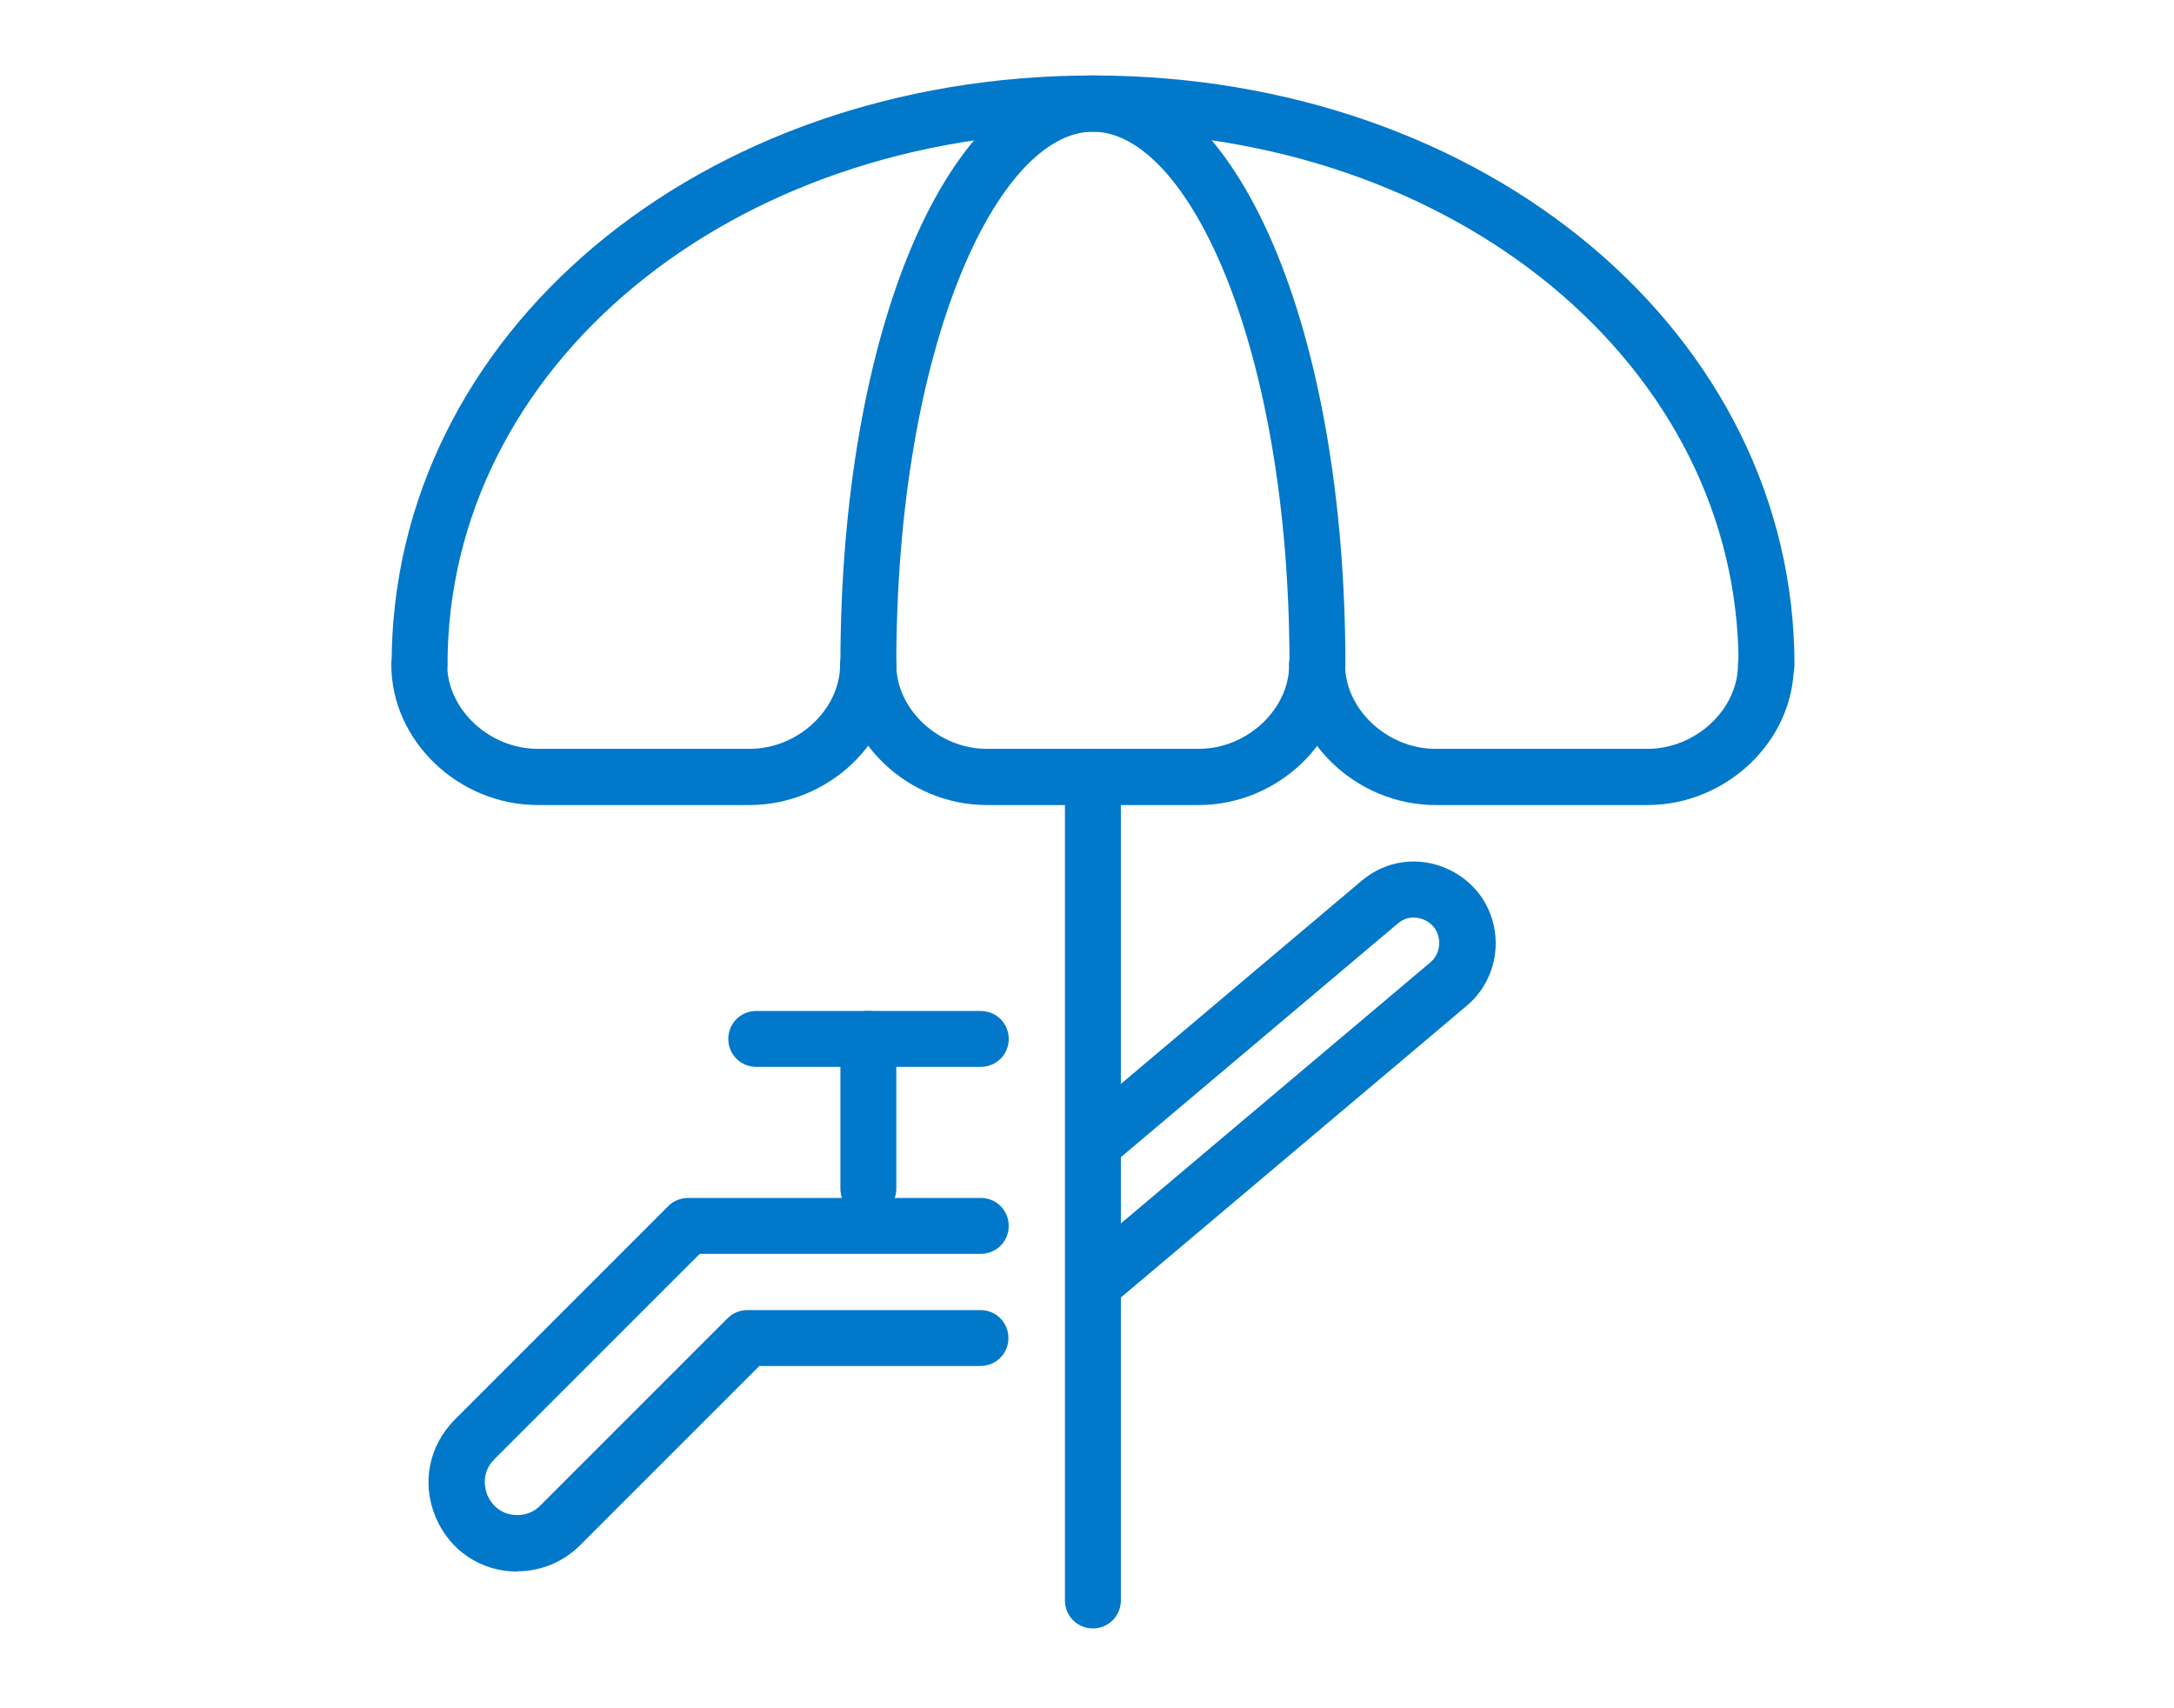
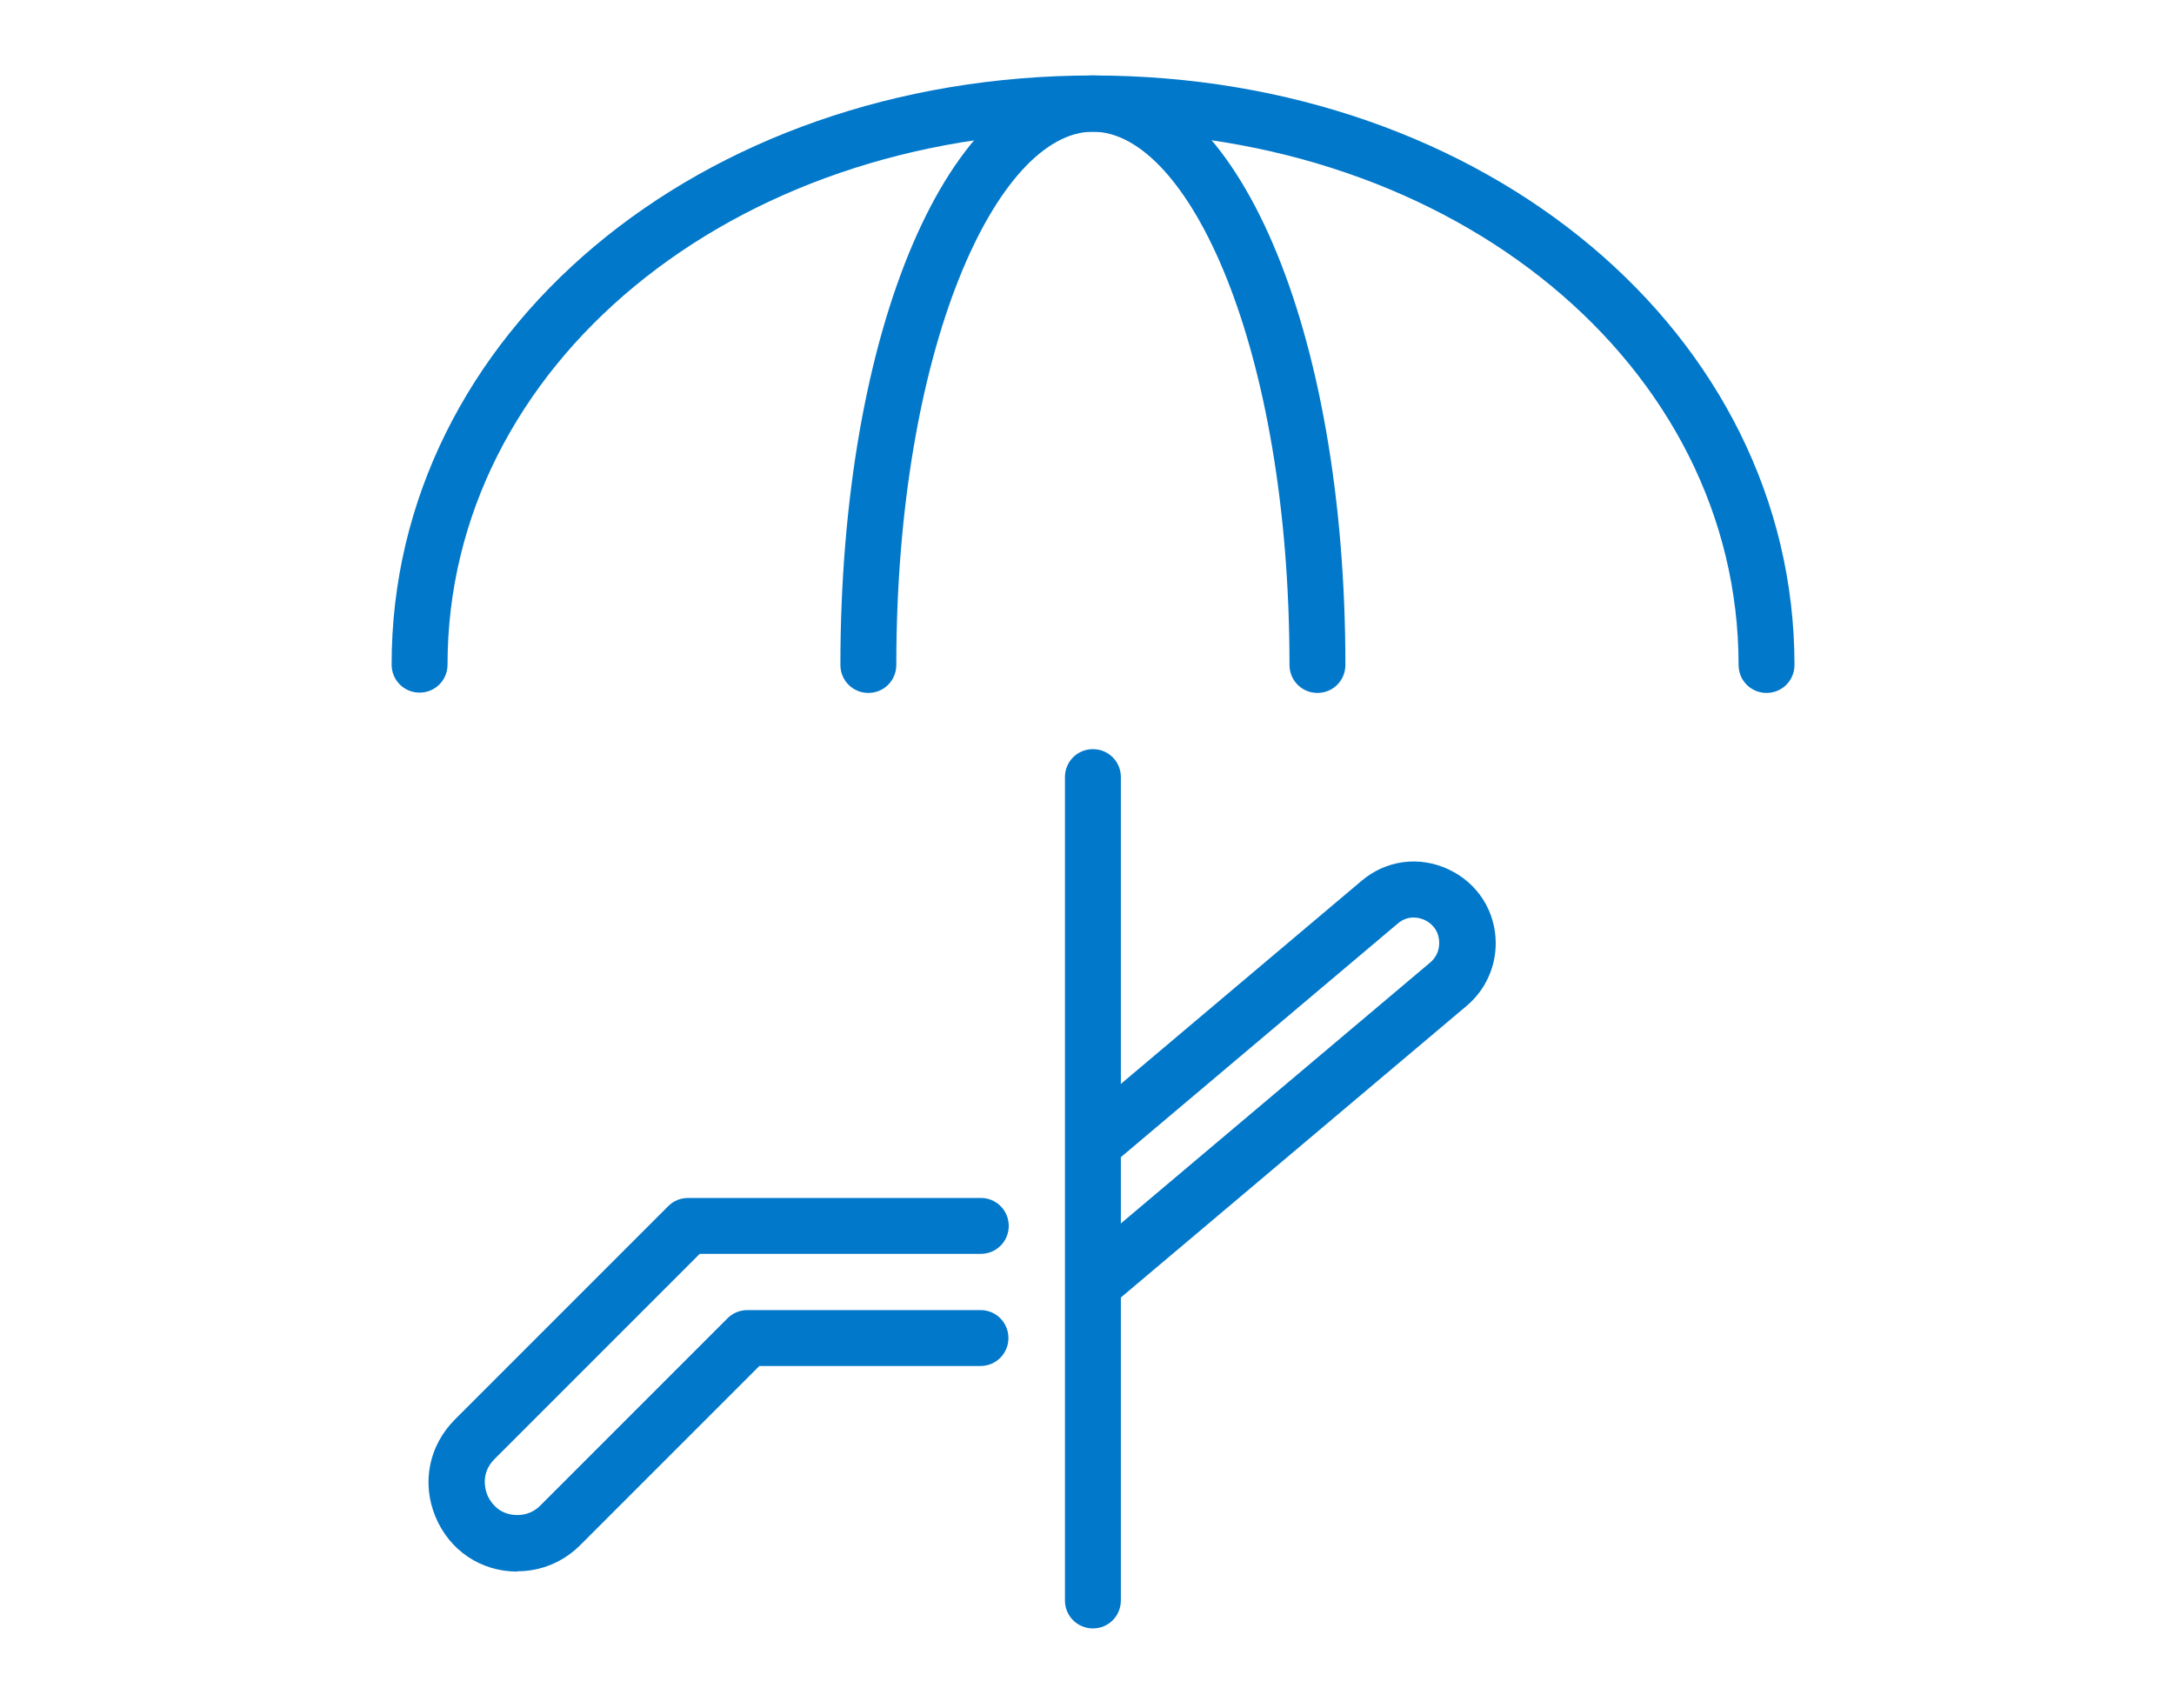
<svg xmlns="http://www.w3.org/2000/svg" id="Layer_1" width="70" height="55" viewBox="0 0 70 55">
  <defs>
    <style>.cls-1{fill:#0278ca;}</style>
  </defs>
  <g>
    <path class="cls-1" d="M16.66,50.6c-1.18,0-2.19-.68-2.64-1.77-.45-1.09-.21-2.28,.62-3.12l6.88-6.88c.17-.17,.4-.26,.64-.26h9.42c.5,0,.9,.4,.9,.9s-.4,.9-.9,.9h-9.05l-6.61,6.61c-.46,.46-.29,1-.23,1.15,.06,.15,.32,.65,.97,.65,.28,0,.55-.11,.74-.31l6.03-6.03c.17-.17,.4-.26,.64-.26h7.5c.5,0,.9,.4,.9,.9s-.4,.9-.9,.9h-7.12l-5.77,5.77c-.54,.54-1.26,.84-2.02,.84Z" />
    <path class="cls-1" d="M35.39,42.06c-.26,0-.51-.11-.69-.32-.32-.38-.27-.95,.11-1.27l11.24-9.48c.19-.16,.29-.38,.29-.63,0-.49-.36-.69-.47-.74-.11-.05-.5-.2-.87,.12l-9.02,7.61c-.38,.32-.95,.27-1.27-.11-.32-.38-.27-.95,.11-1.27l9.02-7.61c.79-.67,1.86-.81,2.8-.37,.94,.44,1.52,1.35,1.52,2.38,0,.78-.34,1.51-.93,2.01l-11.24,9.48c-.17,.14-.38,.21-.58,.21Z" />
-     <path class="cls-1" d="M31.58,34.35h-7.23c-.5,0-.9-.4-.9-.9s.4-.9,.9-.9h7.23c.5,0,.9,.4,.9,.9s-.4,.9-.9,.9Z" />
-     <path class="cls-1" d="M27.96,39.17c-.5,0-.9-.4-.9-.9v-4.82c0-.5,.4-.9,.9-.9s.9,.4,.9,.9v4.82c0,.5-.4,.9-.9,.9Z" />
    <path class="cls-1" d="M35.19,52.43c-.5,0-.9-.4-.9-.9V25.02c0-.5,.4-.9,.9-.9s.9,.4,.9,.9v26.51c0,.5-.4,.9-.9,.9Z" />
  </g>
  <g>
-     <path class="cls-1" d="M24.15,25.92h-6.83c-2.56,0-4.72-2.07-4.72-4.52,0-.5,.4-.9,.9-.9s.9,.4,.9,.9c0,1.44,1.36,2.71,2.91,2.71h6.83c1.55,0,2.91-1.27,2.91-2.71,0-.5,.4-.9,.9-.9s.9,.4,.9,.9c0,2.45-2.16,4.52-4.72,4.52Z" />
-     <path class="cls-1" d="M38.61,25.92h-6.83c-2.56,0-4.72-2.07-4.72-4.52,0-.5,.4-.9,.9-.9s.9,.4,.9,.9c0,1.44,1.36,2.71,2.91,2.71h6.83c1.55,0,2.91-1.27,2.91-2.71,0-.5,.4-.9,.9-.9s.9,.4,.9,.9c0,2.45-2.16,4.52-4.72,4.52Z" />
-     <path class="cls-1" d="M53.06,25.92h-6.83c-2.56,0-4.72-2.07-4.72-4.52,0-.5,.4-.9,.9-.9s.9,.4,.9,.9c0,1.44,1.36,2.71,2.91,2.71h6.83c1.55,0,2.91-1.27,2.91-2.71,0-.5,.4-.9,.9-.9s.9,.4,.9,.9c0,2.45-2.16,4.52-4.72,4.52Z" />
    <path class="cls-1" d="M56.88,22.31c-.5,0-.9-.4-.9-.9,0-9.63-9.13-17.17-20.78-17.17S14.41,11.78,14.41,21.4c0,.5-.4,.9-.9,.9s-.9-.4-.9-.9C12.6,10.76,22.52,2.43,35.19,2.43s22.59,8.34,22.59,18.98c0,.5-.4,.9-.9,.9Z" />
    <path class="cls-1" d="M42.42,22.31c-.5,0-.9-.4-.9-.9,0-10.27-3.27-17.17-6.33-17.17s-6.33,6.9-6.33,17.17c0,.5-.4,.9-.9,.9s-.9-.4-.9-.9c0-10.82,3.5-18.98,8.13-18.98s8.13,8.16,8.13,18.98c0,.5-.4,.9-.9,.9Z" />
  </g>
</svg>